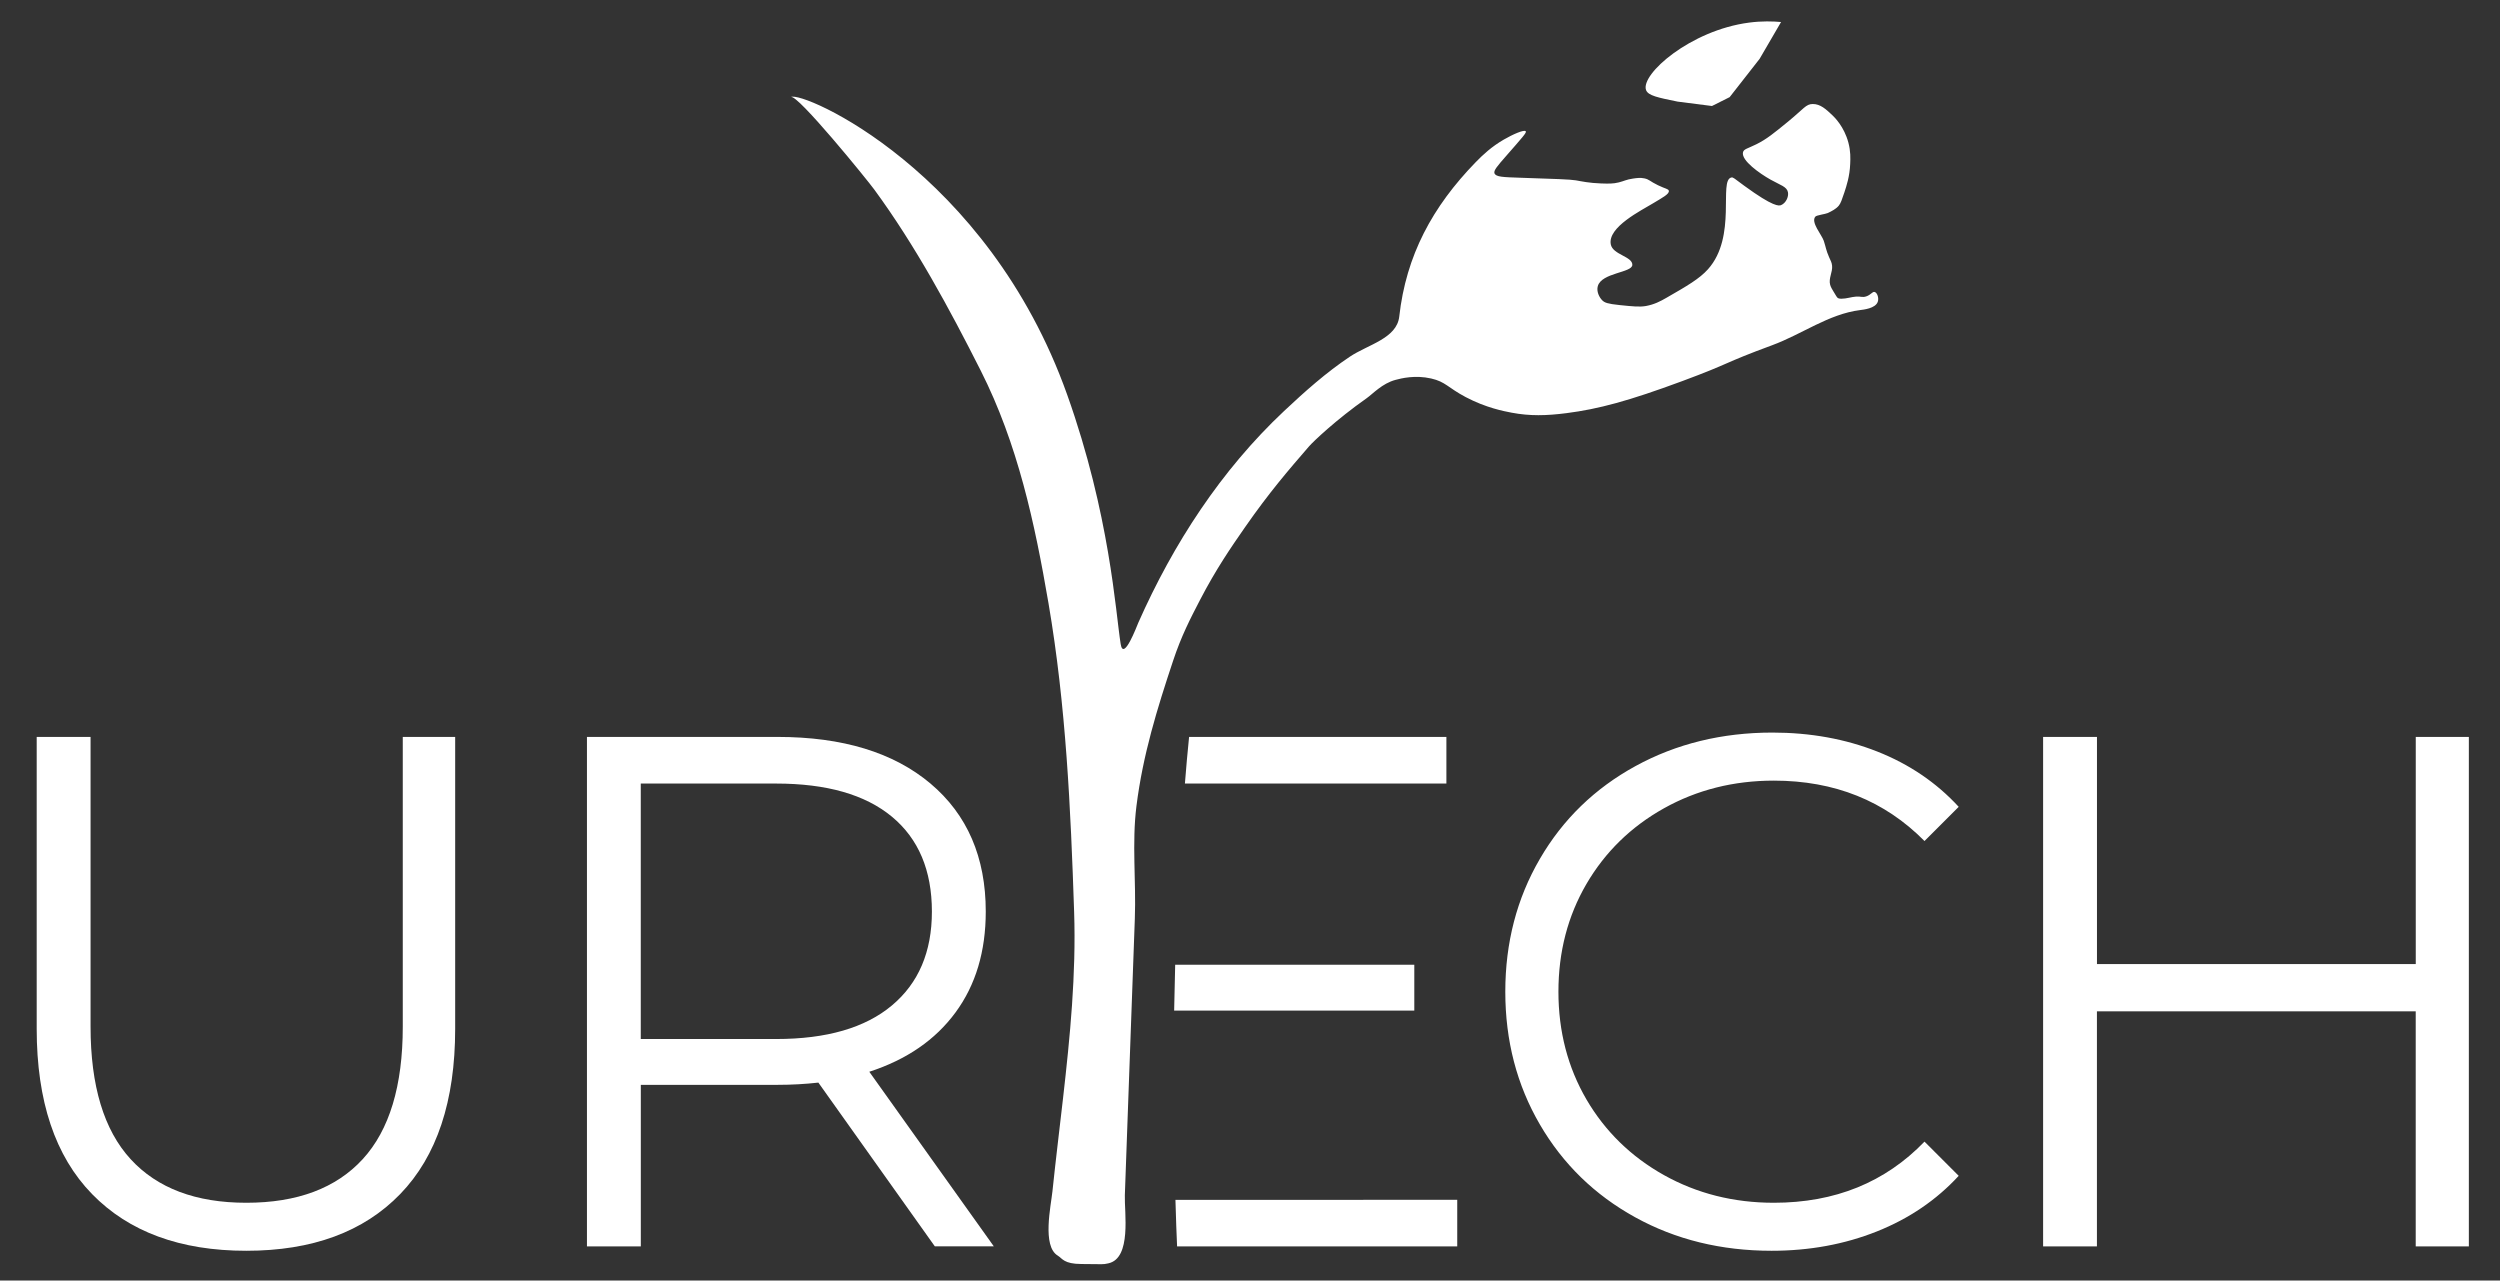
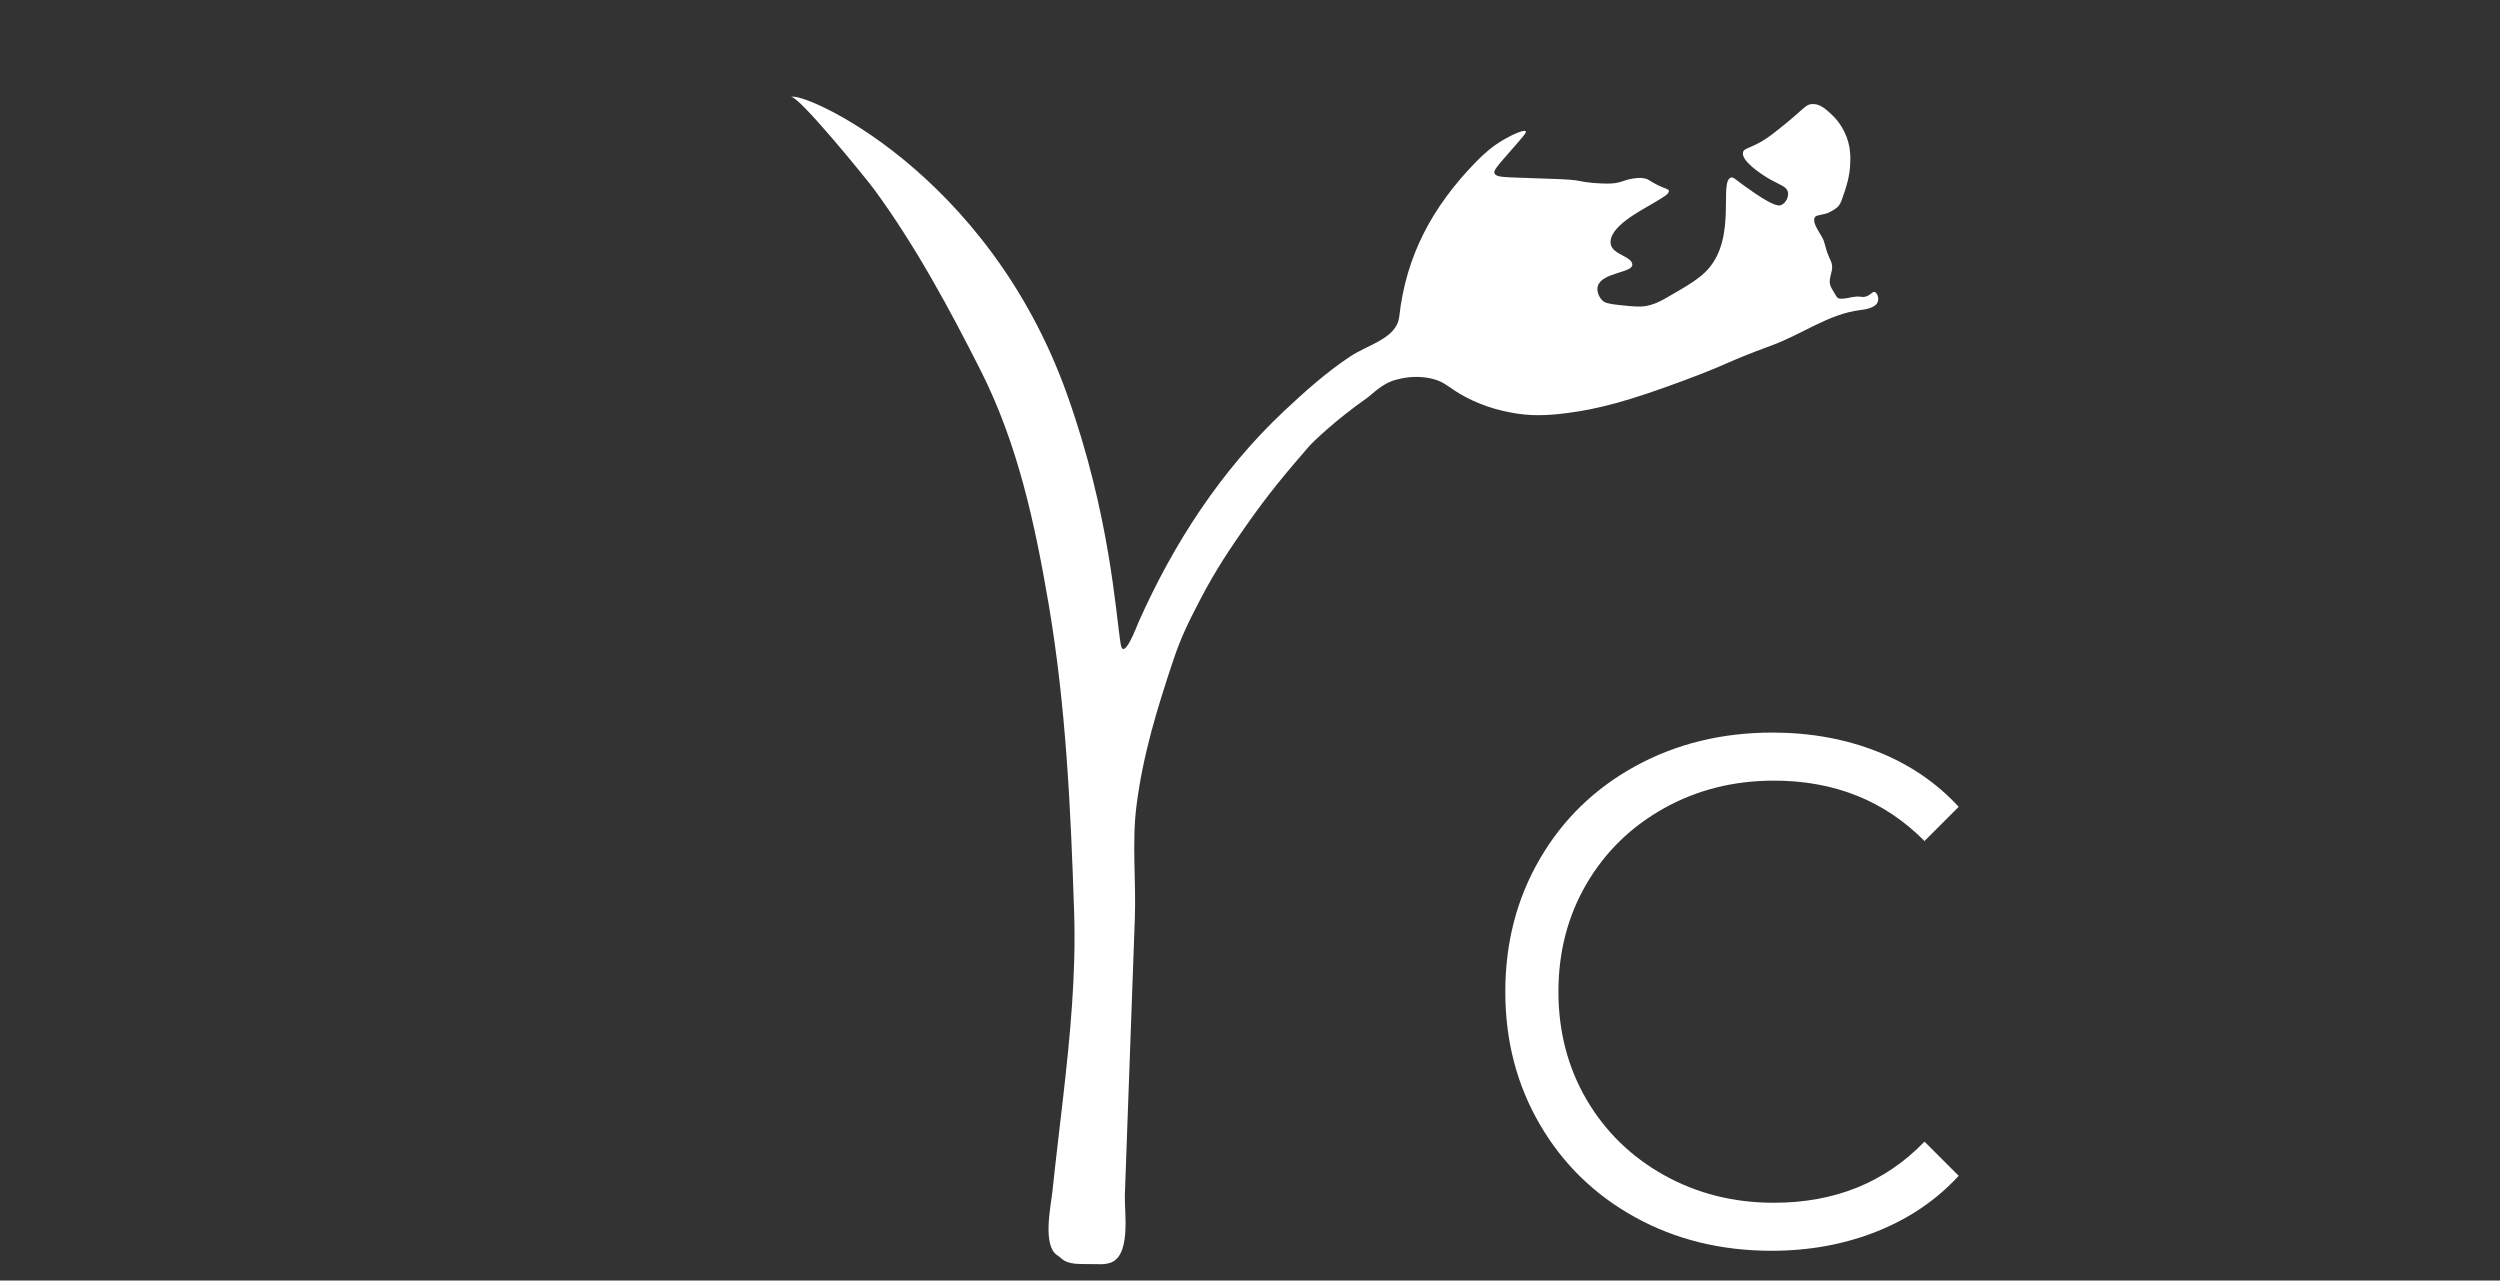
<svg xmlns="http://www.w3.org/2000/svg" version="1.1" id="Ebene_1" x="0px" y="0px" viewBox="0 0 581.1 297.64" style="enable-background:new 0 0 581.1 297.64;" xml:space="preserve">
  <rect x="0" y="0" width="581.1" height="297.64" fill="#333333" stroke="none" />
  <style type="text/css">
	.st0{fill:#FFFFFF;}
</style>
  <g>
    <g>
      <g>
-         <path class="st0" d="M21.39,277.54c-8.57-8.8-12.86-21.6-12.86-38.4V171.3h12.52v67.33c0,13.76,3.1,24.02,9.3,30.79     c6.2,6.77,15.17,10.15,26.9,10.15c11.84,0,20.86-3.38,27.07-10.15c6.2-6.77,9.3-17.03,9.3-30.79V171.3h12.18v67.84     c0,16.81-4.26,29.6-12.77,38.4c-8.52,8.8-20.44,13.19-35.78,13.19C41.91,290.73,29.96,286.33,21.39,277.54z" />
-         <path class="st0" d="M202.06,249.12c8.68-2.82,15.36-7.41,20.05-13.8c4.68-6.36,7.02-14.18,7.02-23.43     c0-12.62-4.29-22.55-12.86-29.77c-8.58-7.22-20.42-10.83-35.52-10.83h-44.32v118.42h12.52v-37.55h31.81     c3.26,0,6.43-0.18,9.46-0.52l27.07,38.06h13.71L202.06,249.12z M180.4,241.51h-31.46v-59.38h31.46c11.74,0,20.7,2.56,26.9,7.69     c6.2,5.13,9.31,12.49,9.31,22.07c0,9.36-3.1,16.64-9.31,21.83C201.1,238.91,192.14,241.51,180.4,241.51z" />
-         <path class="st0" d="M273.22,278.89c0.12,4.59,0.27,8.15,0.37,10.48l0.01,0.35h65.12v-10.83H273.22z M273.16,224.25     c-0.1,3.64-0.18,7.2-0.24,10.66h55.82v-10.66H273.16z M276.39,171.3c-0.36,3.54-0.68,7.14-0.97,10.83h60.78V171.3H276.39z" />
        <path class="st0" d="M412.31,279.57c-9.36,0-17.87-2.15-25.54-6.43c-7.67-4.29-13.67-10.16-18.02-17.59     c-4.33-7.45-6.51-15.79-6.51-25.04c0-9.25,2.17-17.59,6.51-25.04c4.35-7.44,10.35-13.3,18.02-17.59     c7.67-4.28,16.18-6.43,25.54-6.43c14.1,0,25.77,4.68,35.02,14.04l7.95-7.95c-5.18-5.63-11.5-9.92-18.95-12.86     c-7.44-2.93-15.55-4.4-24.36-4.4c-11.72,0-22.33,2.6-31.8,7.78c-9.47,5.18-16.89,12.37-22.24,21.57     c-5.36,9.19-8.04,19.49-8.04,30.88c0,11.39,2.68,21.68,8.04,30.87c5.35,9.19,12.74,16.38,22.16,21.57     c9.41,5.19,19.98,7.78,31.71,7.78c8.79,0,16.94-1.5,24.45-4.49c7.49-2.98,13.84-7.3,19.03-12.93l-7.95-7.95     C438.19,274.83,426.52,279.57,412.31,279.57z" />
-         <path class="st0" d="M573.86,171.3v118.42h-12.35v-54.64h-74.1v54.64H474.9V171.3h12.52v52.78h74.1V171.3H573.86z" />
      </g>
    </g>
    <g>
      <path class="st0" d="M183.84,22.56c2.52-1.57,45.64,17.05,64.21,69.17c9.94,27.9,11.24,50.45,12.44,57.98    c0.66,4.14,3.78-4.25,4.1-4.97c8.12-18.33,19.21-35.41,33.88-49.2c4.82-4.53,9.79-8.96,15.3-12.64c4.21-2.81,10.9-4.23,11.47-9.31    c1.59-14.23,7.71-25.54,17.77-35.89c1.72-1.77,3.7-3.61,6.54-5.26c2.03-1.18,4.77-2.4,5.1-1.92c0.22,0.32-0.66,1.27-4.7,5.89    c-1.88,2.15-2.81,3.23-2.58,3.86c0.32,0.87,1.95,0.91,6.15,1.05c7.68,0.25,11.55,0.38,12.78,0.6c1.27,0.23,3.14,0.63,5.82,0.72    c1.81,0.06,2.81,0.09,4.14-0.24c1.25-0.31,1.77-0.67,3.3-0.89c0.97-0.14,1.72-0.24,2.65-0.05c1.17,0.24,1.25,0.67,3.18,1.6    c1.78,0.86,2.41,0.83,2.51,1.28c0.17,0.77-1.56,1.64-3.6,2.88c-2.77,1.69-10.66,5.57-9.89,9.58c0.46,2.42,5.06,2.8,5.01,4.77    c-0.05,1.85-7.15,1.79-8.03,4.95c-0.34,1.21,0.32,2.58,1.05,3.3c0.54,0.53,1.2,0.8,4,1.09c3.11,0.32,4.67,0.48,6.14,0.22    c1.92-0.35,3.32-1.07,4.77-1.91c4.82-2.77,7.66-4.41,9.66-6.64c6.81-7.62,2.42-20.66,5.42-21.32c0.45-0.1,0.62,0.18,3.02,1.93    c6.8,4.97,8.06,4.68,8.54,4.49c1.11-0.45,1.82-1.93,1.6-3.01c-0.26-1.29-1.77-1.64-4.03-2.91c-2.53-1.42-6.85-4.45-6.42-6.35    c0.18-0.78,1.04-0.85,3.12-1.88c2.38-1.18,4.04-2.55,7.37-5.27c3.7-3.03,4.13-4.07,5.73-4.08c1.77-0.02,3.11,1.24,4.52,2.57    c0.56,0.52,2.78,2.71,3.76,6.4c0.54,2.03,0.48,3.65,0.42,4.97c-0.12,2.87-0.83,5.03-1.37,6.66c-0.55,1.63-0.82,2.45-1.27,3.01    c-0.63,0.78-1.68,1.31-2.57,1.73c-0.52,0.24-2.58,0.5-2.87,0.82c-1.17,1.29,1.49,4.25,1.94,5.64c0.5,1.52,0.52,2.18,1.23,3.79    c0.38,0.85,0.62,1.23,0.7,1.98c0.16,1.49-0.86,2.97-0.45,4.44c0.15,0.55,0.45,1.04,0.75,1.53c0.21,0.35,0.42,0.69,0.63,1.04    c0.12,0.2,0.24,0.4,0.44,0.52c0.22,0.14,0.5,0.15,0.77,0.16c1.22,0,2.31-0.42,3.47-0.5c1.09-0.07,1.41,0.26,2.32-0.04    c1.14-0.38,1.44-1.18,1.97-1.03c0.6,0.17,1.04,1.42,0.71,2.31c-0.56,1.52-3.28,1.79-4.11,1.9c-7.27,0.91-13.54,5.63-20.41,8.16    c-11.67,4.3-9.41,4.08-20.9,8.34c-12.49,4.63-19.49,6.5-26.89,7.45c-4.72,0.61-8.54,0.7-12.77-0.1    c-1.82-0.35-5.96-1.13-10.68-3.62c-4.16-2.2-4.69-3.57-8.04-4.33c-3.74-0.85-6.98-0.03-8.28,0.32c-3.11,0.83-5.26,3.24-6.72,4.27    c-7.09,4.98-12.45,10.1-13.39,11.19c-4.73,5.47-9.23,10.67-14.91,18.84c-3.25,4.68-6.72,9.7-10.47,16.94    c-2.22,4.28-4.3,8.29-6.21,14.04c-3.73,11.2-7.03,21.9-8.52,33.75c-1.09,8.63-0.06,17.53-0.38,26.24    c-0.52,14.28-1.03,28.56-1.55,42.84c-0.26,7.14-0.52,14.28-0.77,21.42c-0.14,3.86,1.64,14.67-3.86,15.83    c-1.44,0.3-0.73,0.17-6.24,0.15c-4.09-0.01-4.44-1.31-5.51-1.96c-3.65-2.21-1.58-11.52-1.22-14.94    c0.75-7.21,1.64-14.41,2.46-21.61c1.64-14.38,3.06-28.85,2.58-43.33c-0.8-24.05-1.89-47.92-5.95-71.7    c-3.2-18.7-7.15-37.07-15.76-54.12c-7.25-14.35-15.21-29.09-24.73-42.07C201.6,41.83,185.26,21.72,183.84,22.56z" />
-       <path class="st0" d="M382.61,20.94c0.48,1.29,2.77,1.75,7.34,2.68c0,0,7.98,1.02,7.98,1.02l0,0l4.11-2.06l6.97-8.91l4.98-8.55    c-1.86-0.17-4.44-0.26-7.46,0.14C392.91,7.04,381.27,17.3,382.61,20.94z" />
    </g>
  </g>
</svg>